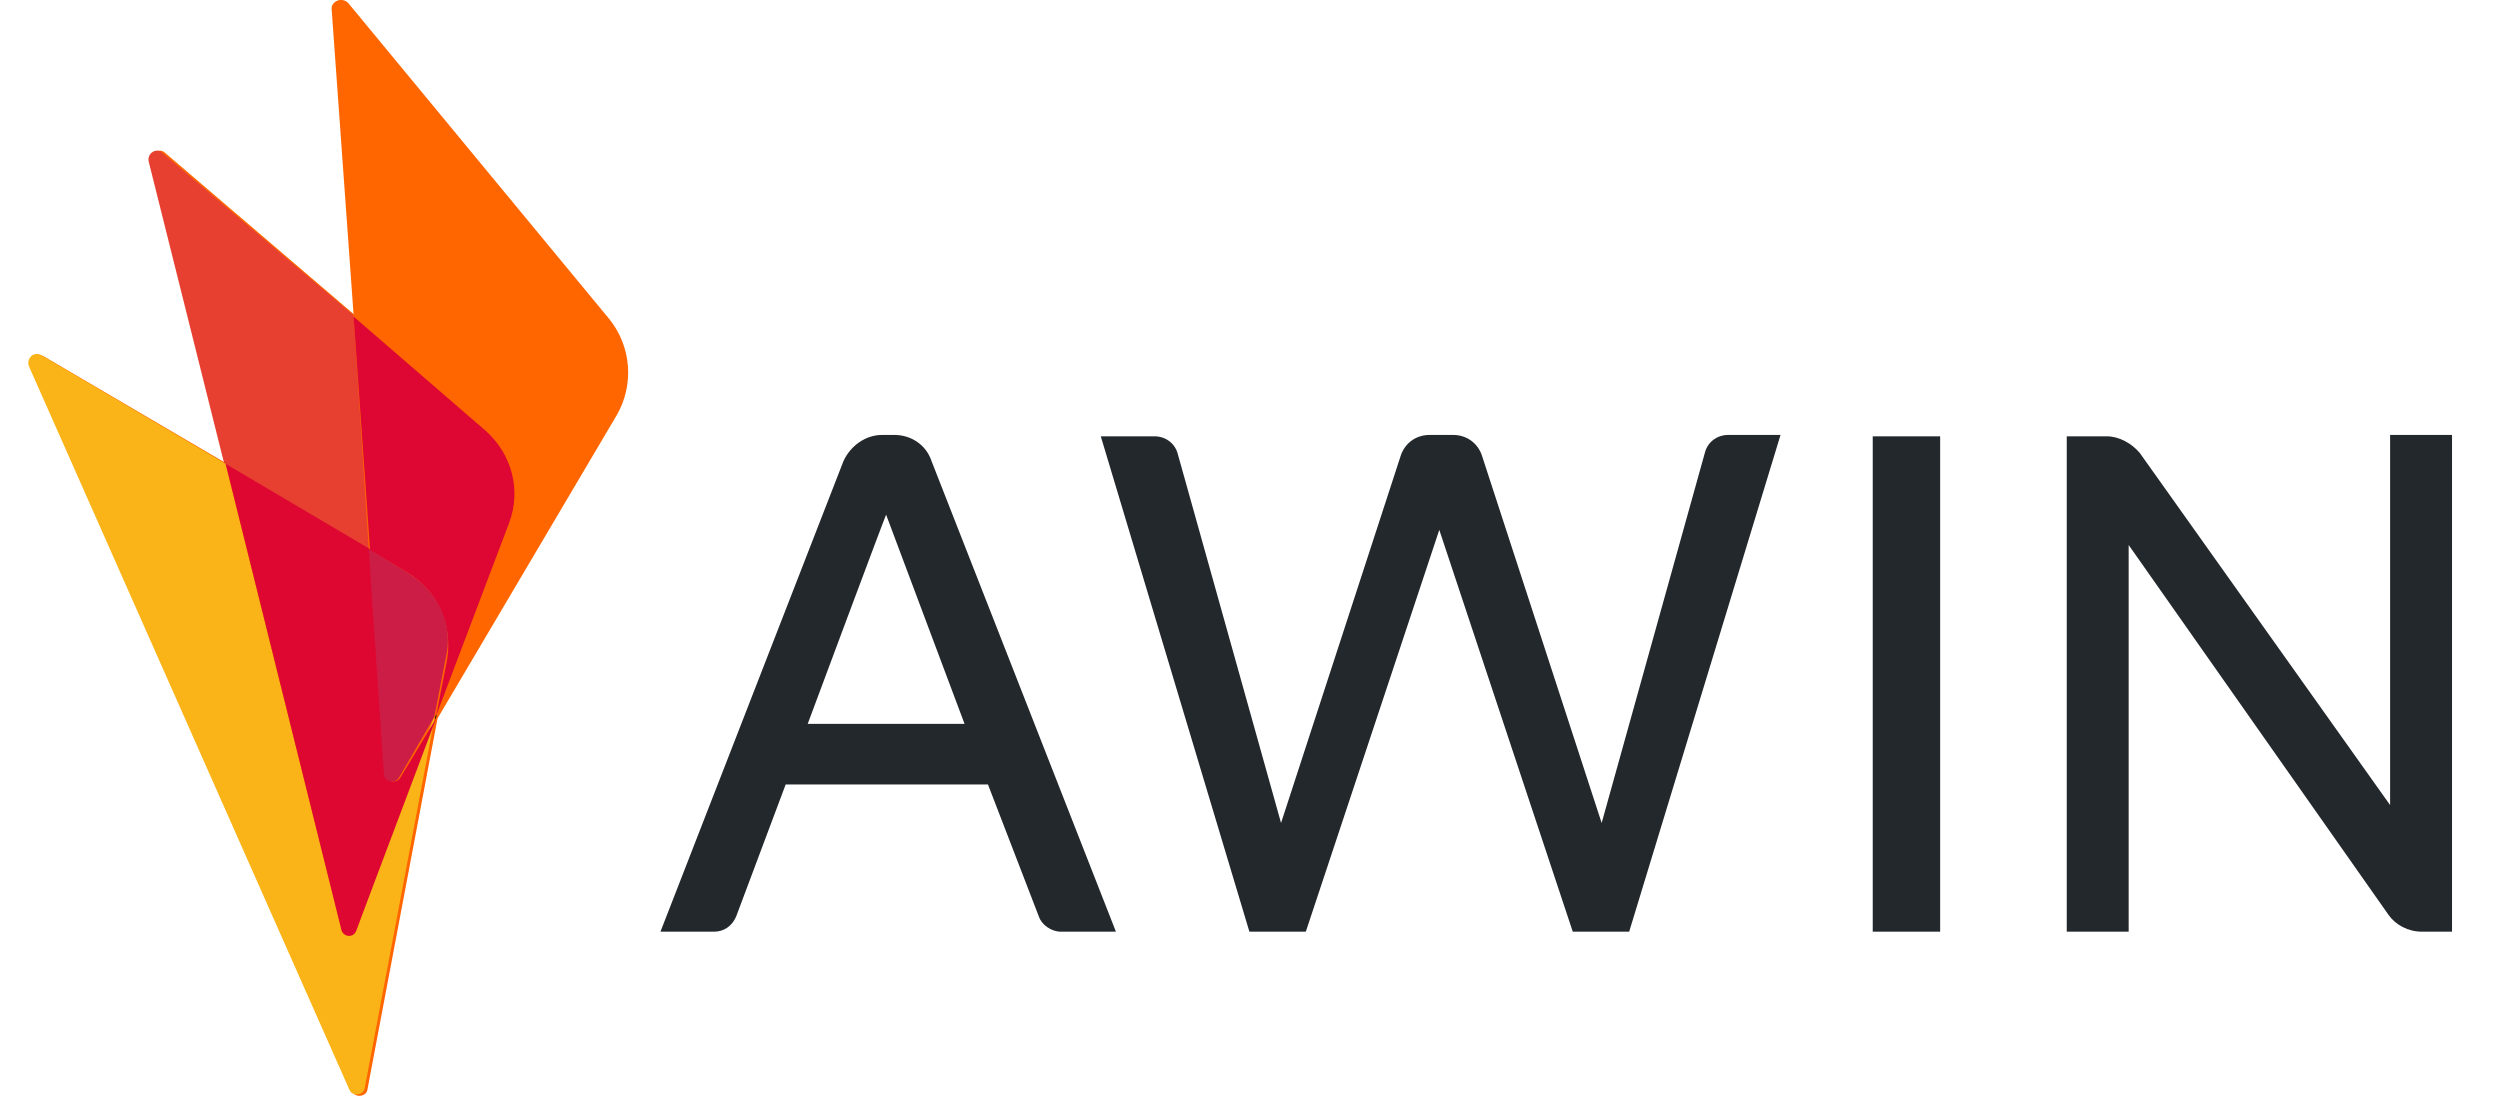
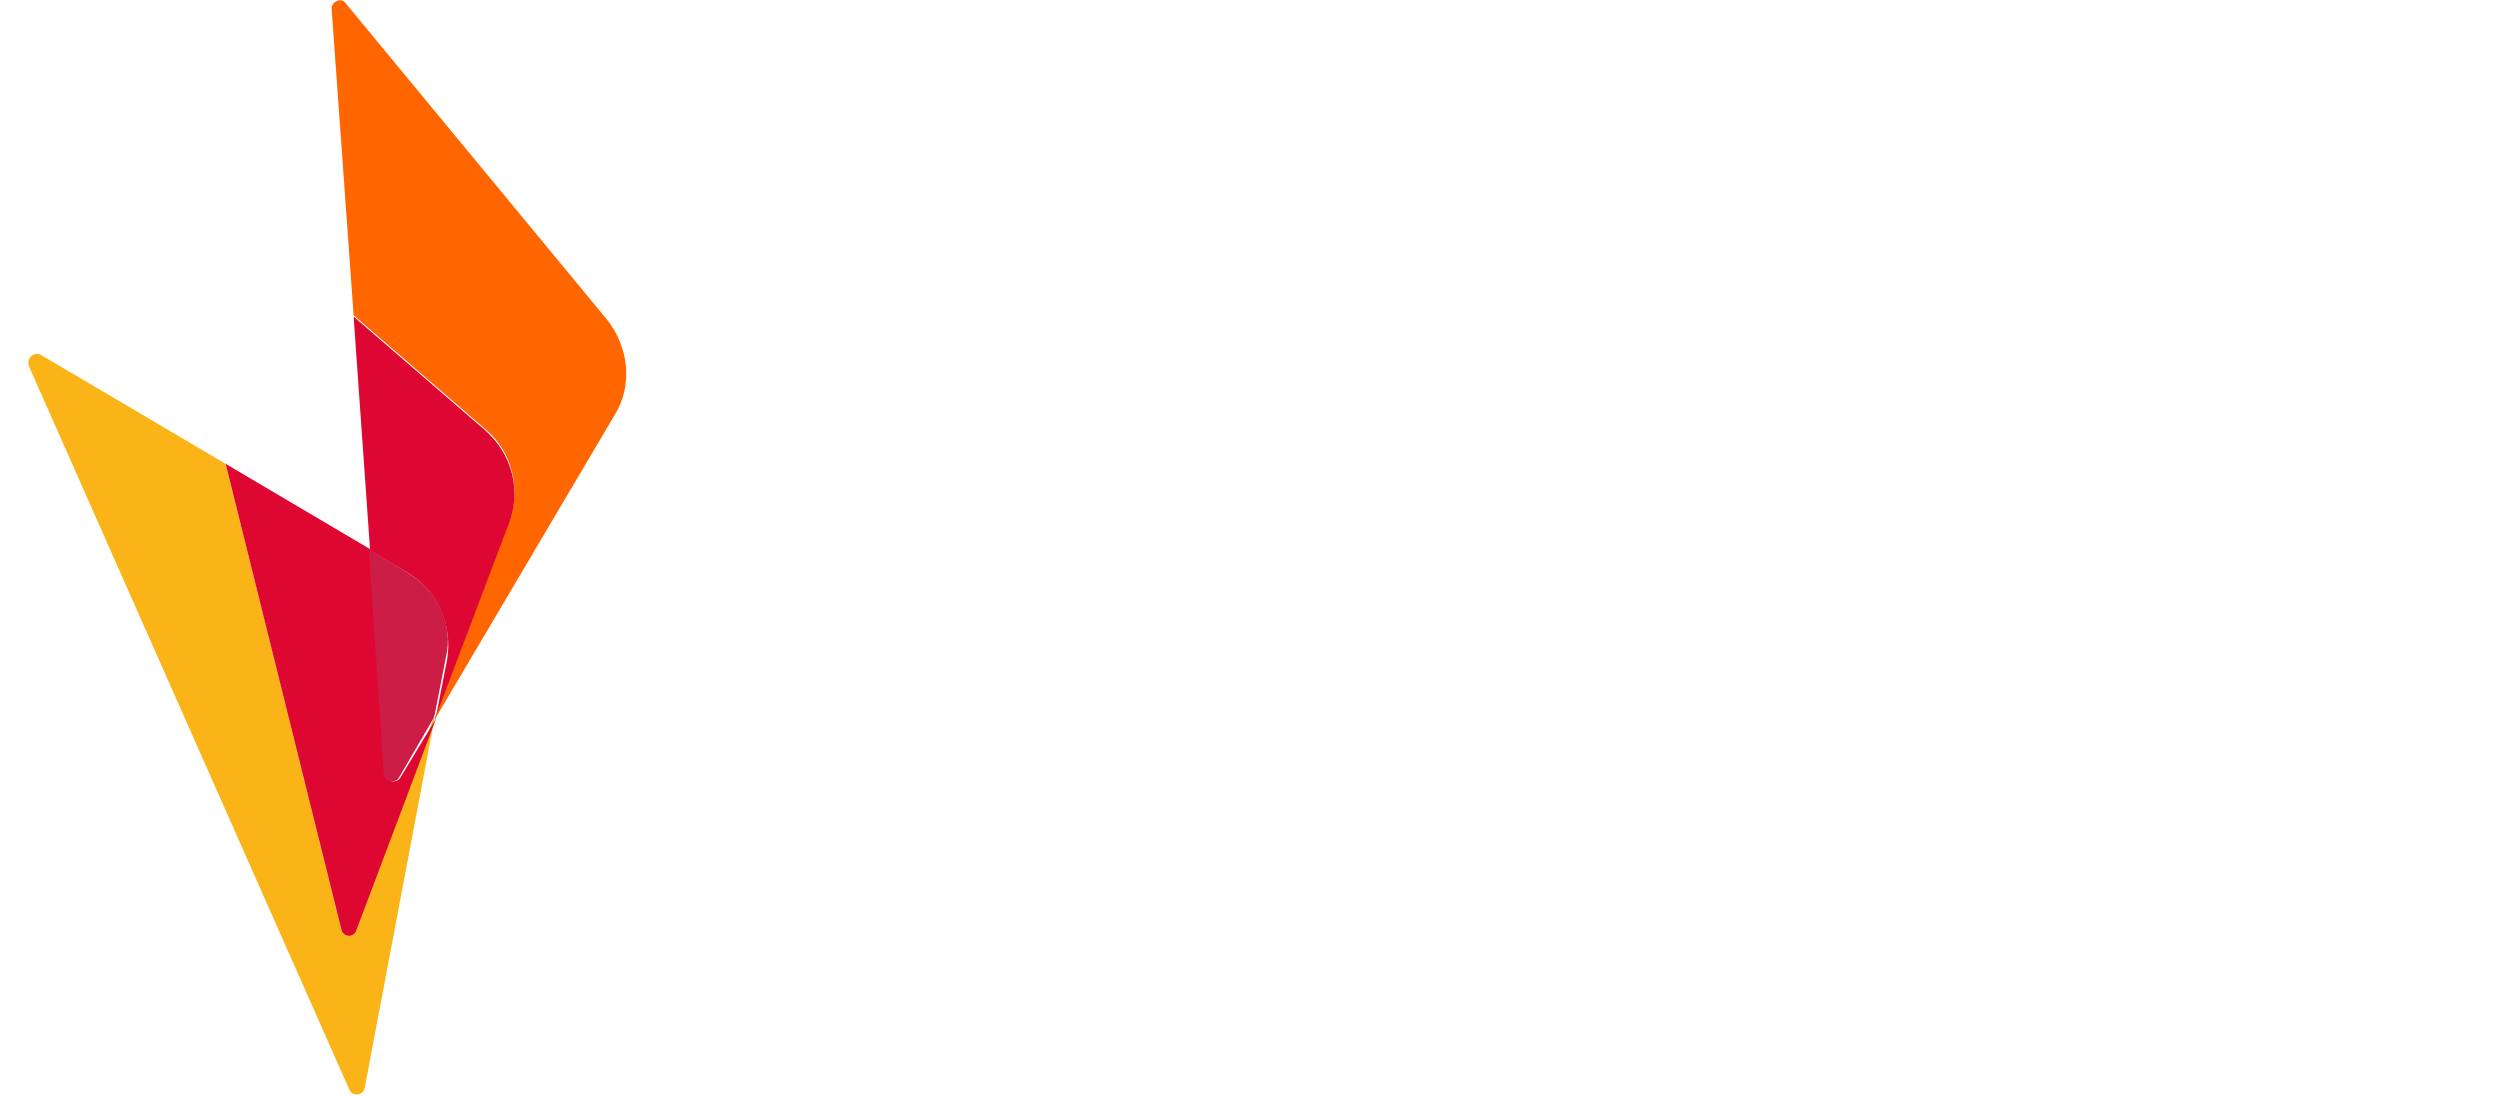
<svg xmlns="http://www.w3.org/2000/svg" version="1.1" id="Layer_1" x="0px" y="0px" viewBox="0 0 2678.947 1174.254" enable-background="new 0 0 2678.947 1174.254" xml:space="preserve">
  <g>
-     <path fill="#FF6600" d="M653.181,342.21L373.024,3.072c-5.904-5.904-16.222-2.952-16.222,5.896l23.594,328.814L176.91,163.793   c-5.898-5.896-16.222,0-14.745,8.848l81.098,324.393L47.155,382.018c-7.372-4.421-16.221,2.951-13.269,11.8l343.559,775.586   c2.951,7.373,14.744,5.904,16.22-1.469l75.202-398.117l191.688-324.393C679.72,412.984,676.768,371.7,653.181,342.21   L653.181,342.21z" />
-     <path fill="#E74030" d="M378.921,337.782L173.965,163.793c-5.903-5.896-16.221,0-14.745,8.848l81.099,324.393l154.824,91.414   L378.921,337.782L378.921,337.782z" />
    <path fill="#FAB418" d="M381.864,996.883c-2.943,8.857-14.744,7.373-16.212-1.467L241.787,497.034L44.203,380.541   c-7.373-4.421-16.221,2.953-13.269,11.801l343.558,775.594c2.953,7.373,14.746,5.889,16.222-1.482l75.202-398.117l-1.478,1.482   L381.864,996.883L381.864,996.883z" />
    <path fill="#DE0732" d="M381.864,996.883l85.527-227.065l-38.34,63.4c-4.419,7.373-16.22,4.42-16.22-4.42L396.61,588.447   l-154.823-91.414l123.865,498.382C367.12,1004.256,378.921,1005.74,381.864,996.883" />
    <path fill="#FF6600" d="M650.23,342.21L370.071,3.072c-4.419-5.904-14.744-1.476-14.744,5.896l23.594,328.814l141.555,122.389   c28.013,23.586,38.33,63.4,25.062,98.787l-78.146,206.439v2.939L659.077,443.95C678.243,412.984,673.823,371.7,650.23,342.21" />
    <path fill="#DE0733" d="M436.426,613.51c32.441,19.182,48.655,56.045,42.759,92.906l-11.793,60.449l78.146-206.43   c13.269-35.387,2.951-73.727-25.062-98.796L378.921,339.257l17.689,250.666L436.426,613.51L436.426,613.51z" />
    <path d="M465.916,771.287l1.476-2.951v-2.939" />
-     <path d="M465.916,771.287l1.476-2.951v-2.939" />
    <path fill="#CC1D46" d="M436.426,613.51l-41.283-25.063l16.212,240.352c0,8.84,11.801,11.793,16.222,4.42l36.862-63.4l1.478-4.422   l11.793-60.463C486.557,669.555,468.867,632.692,436.426,613.51" />
-     <path fill="#23282C" d="M865.51,775.707h168.092l-84.05-224.122C949.552,550.11,865.51,775.707,865.51,775.707z M945.131,466.068   h13.271c17.697,0,33.917,10.315,39.813,28.013l197.584,504.287h-58.98c-10.325,0-20.643-7.373-23.594-16.229l-54.554-141.547   H841.916l-53.084,141.547c-4.422,10.324-13.27,16.229-23.594,16.229h-57.505l196.114-504.287   C911.221,477.861,927.434,466.068,945.131,466.068L945.131,466.068z" />
-     <path fill="#23282C" d="M2006.779,998.367h72.256V467.543h-72.256 M2281.032,584.029v414.338h-66.352V467.543h42.765   c13.279,0,26.54,7.373,35.395,17.69l268.351,377.476V466.068h66.352v532.299h-32.427c-14.746,0-28.021-7.373-35.395-17.697   L2281.032,584.029L2281.032,584.029z M1745.788,998.367h-60.449l-143.03-430.56l-143.03,430.56h-60.449l-159.252-530.824h57.504   c11.8,0,22.118,7.373,25.07,19.165l110.59,395.166l128.284-393.691c4.421-13.268,16.214-22.116,30.958-22.116h25.069   c14.746,0,26.539,8.848,30.96,22.116l128.286,393.691l110.588-396.642c2.95-11.793,13.275-19.165,25.069-19.165h56.029   L1745.788,998.367L1745.788,998.367z" />
  </g>
</svg>